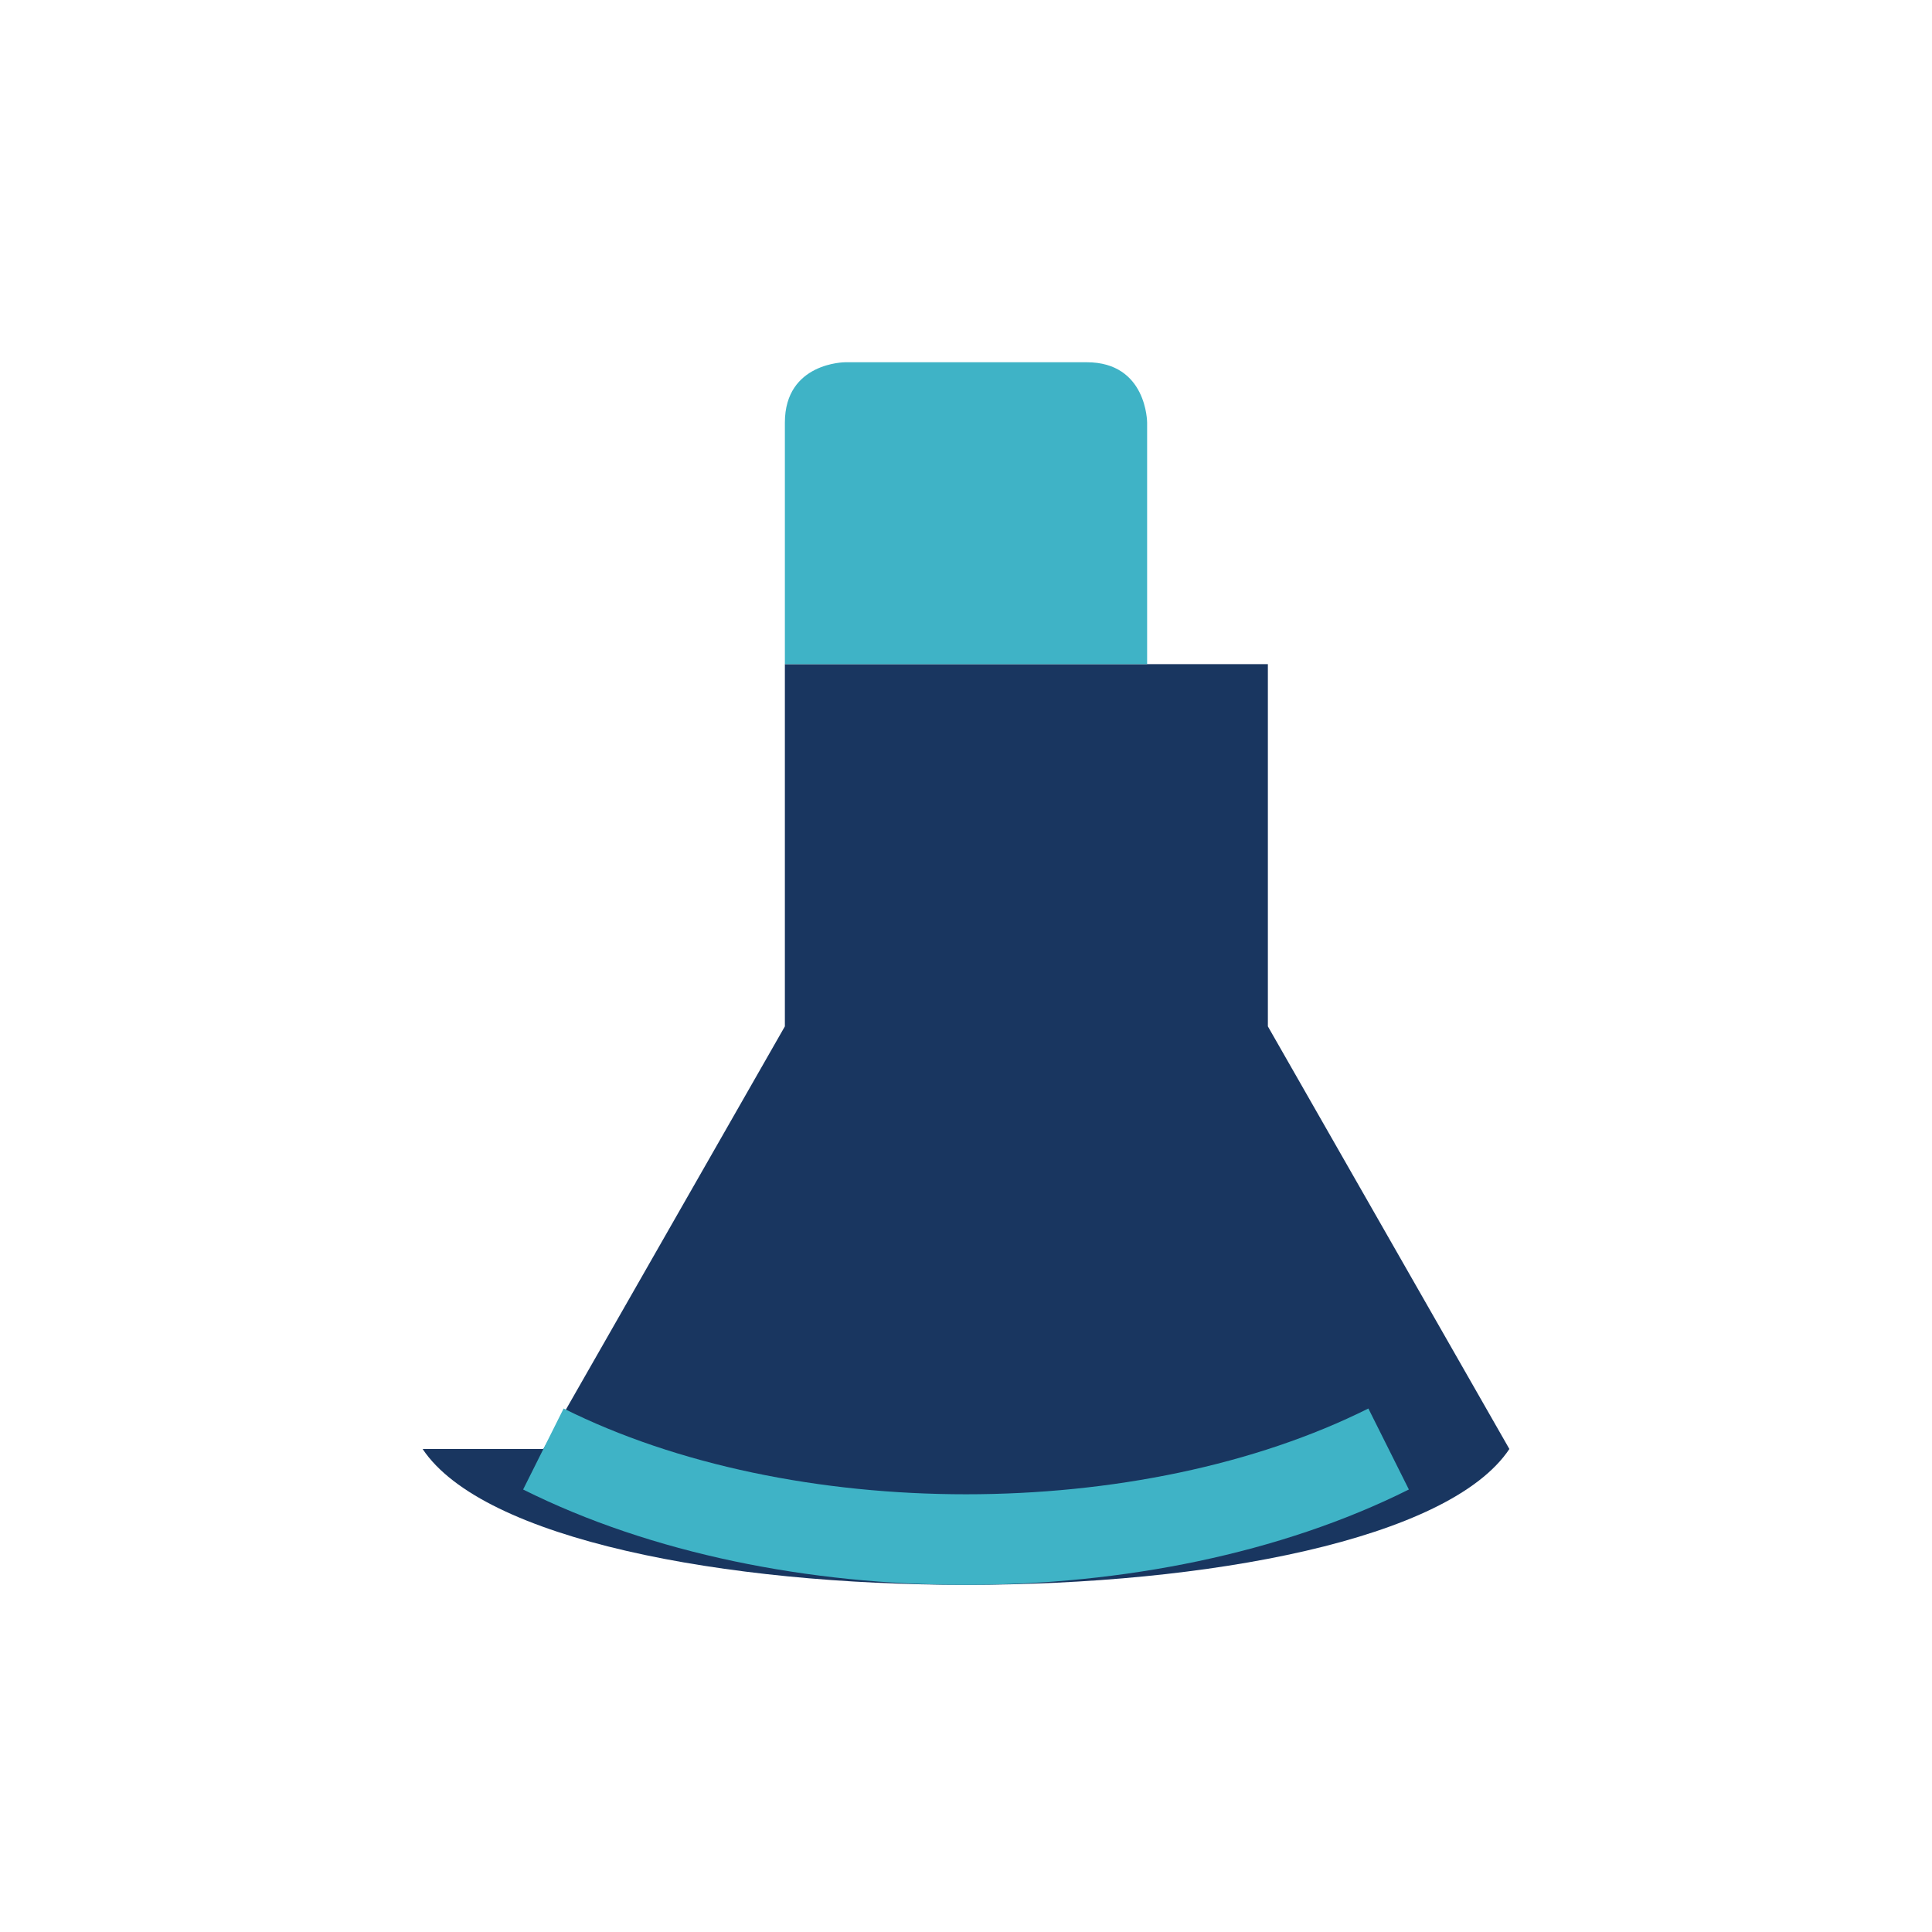
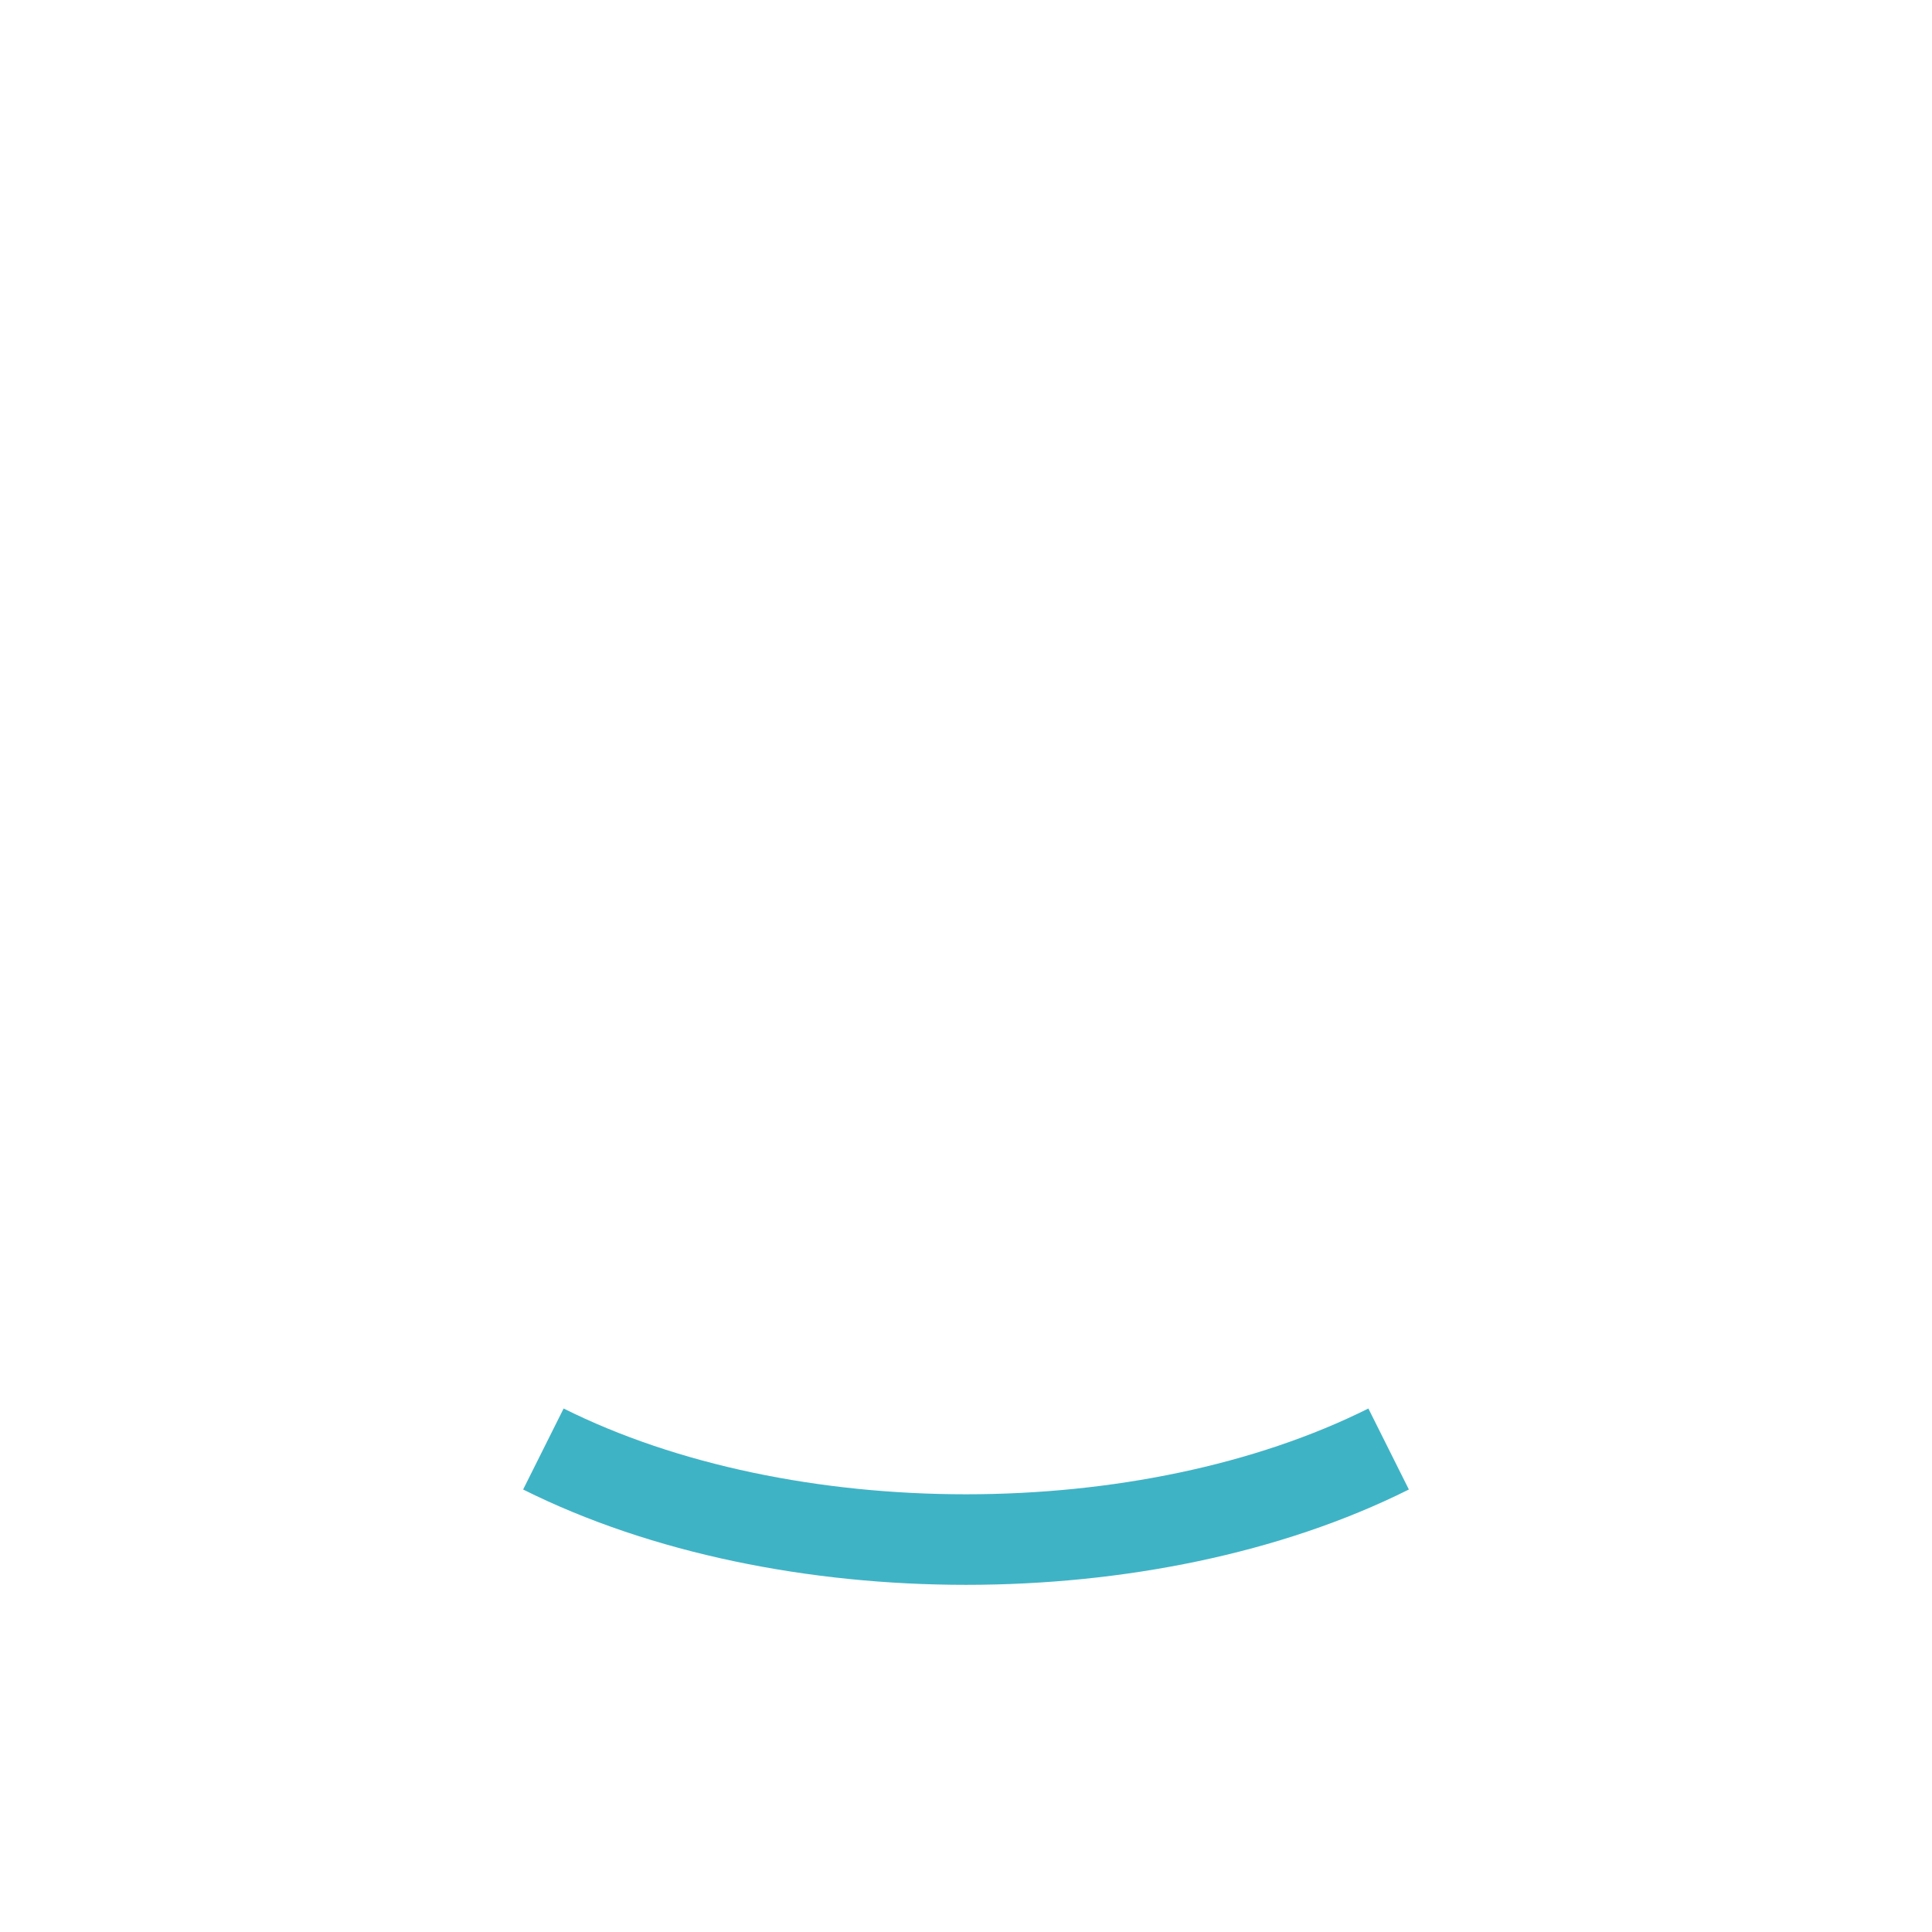
<svg xmlns="http://www.w3.org/2000/svg" width="32" height="32" viewBox="0 0 32 32">
-   <path d="M7 24c2 3 16 3 18 0l-4-7v-6H13v6l-4 7z" fill="#193660" />
-   <path d="M13 11V7c0-1 1-1 1-1h4c1 0 1 1 1 1v4" fill="#3FB3C6" />
  <path d="M9 24c4 2 10 2 14 0" stroke="#3FB3C6" stroke-width="1.5" fill="none" />
</svg>